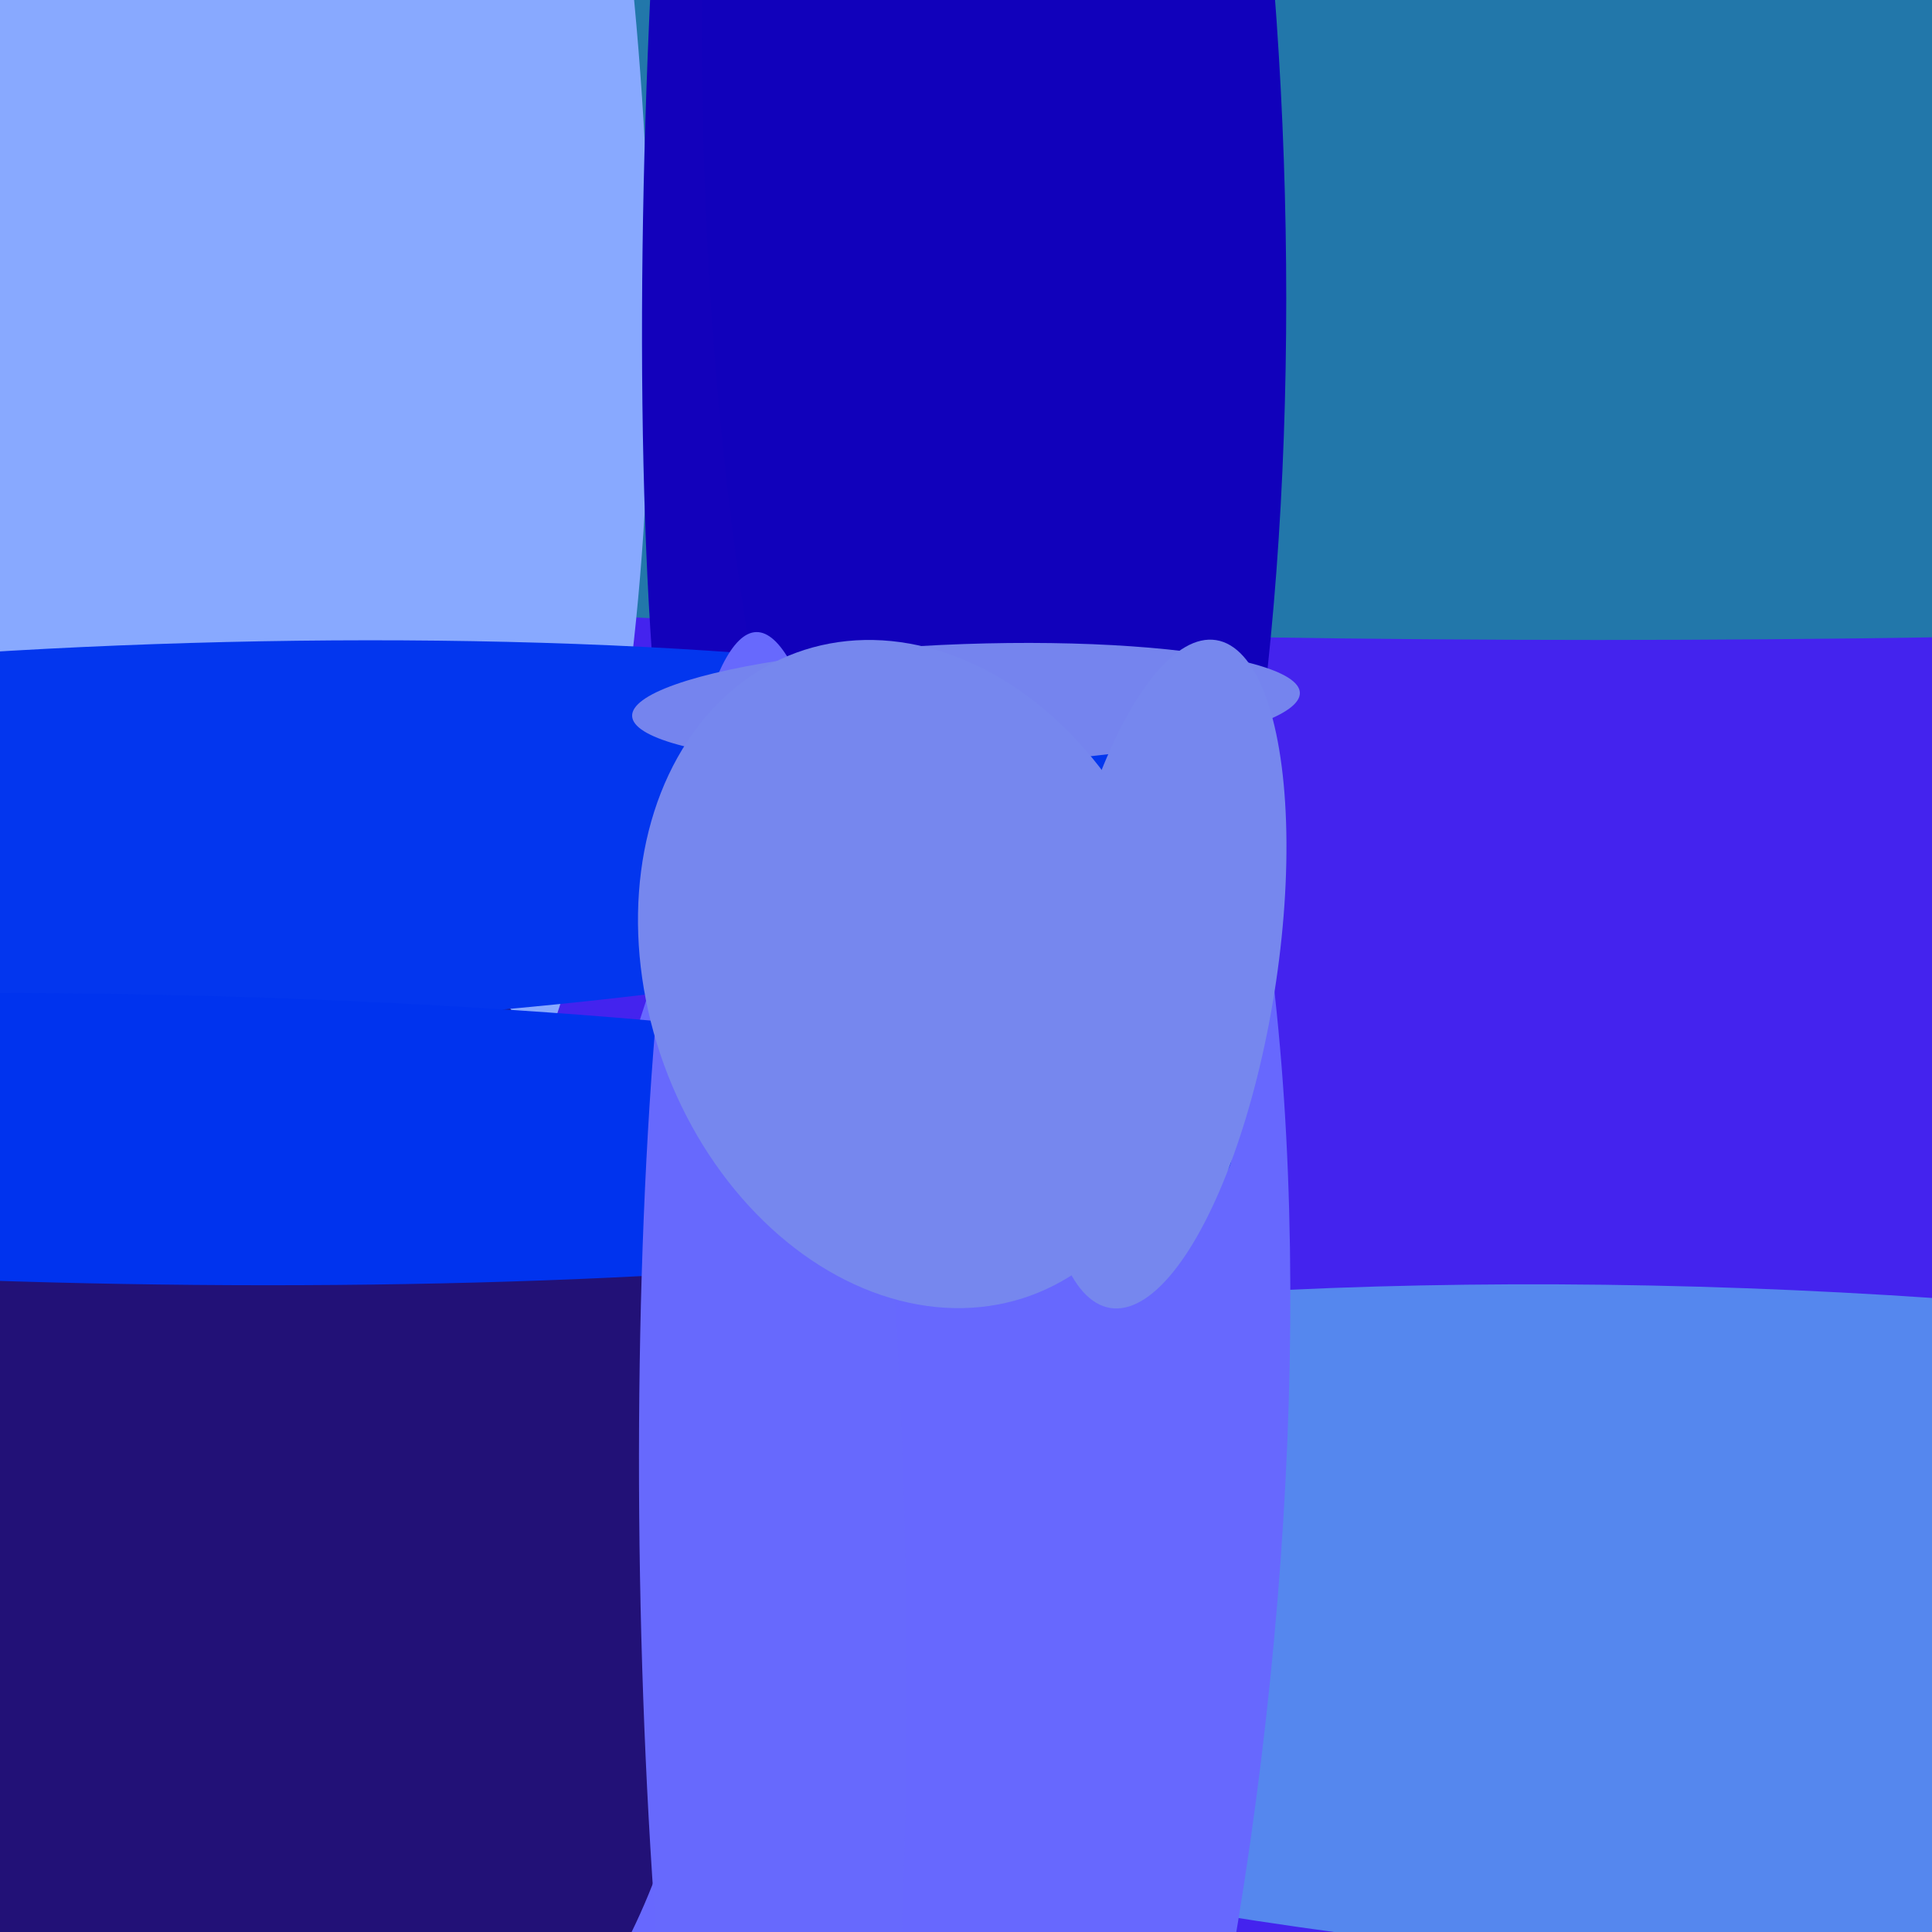
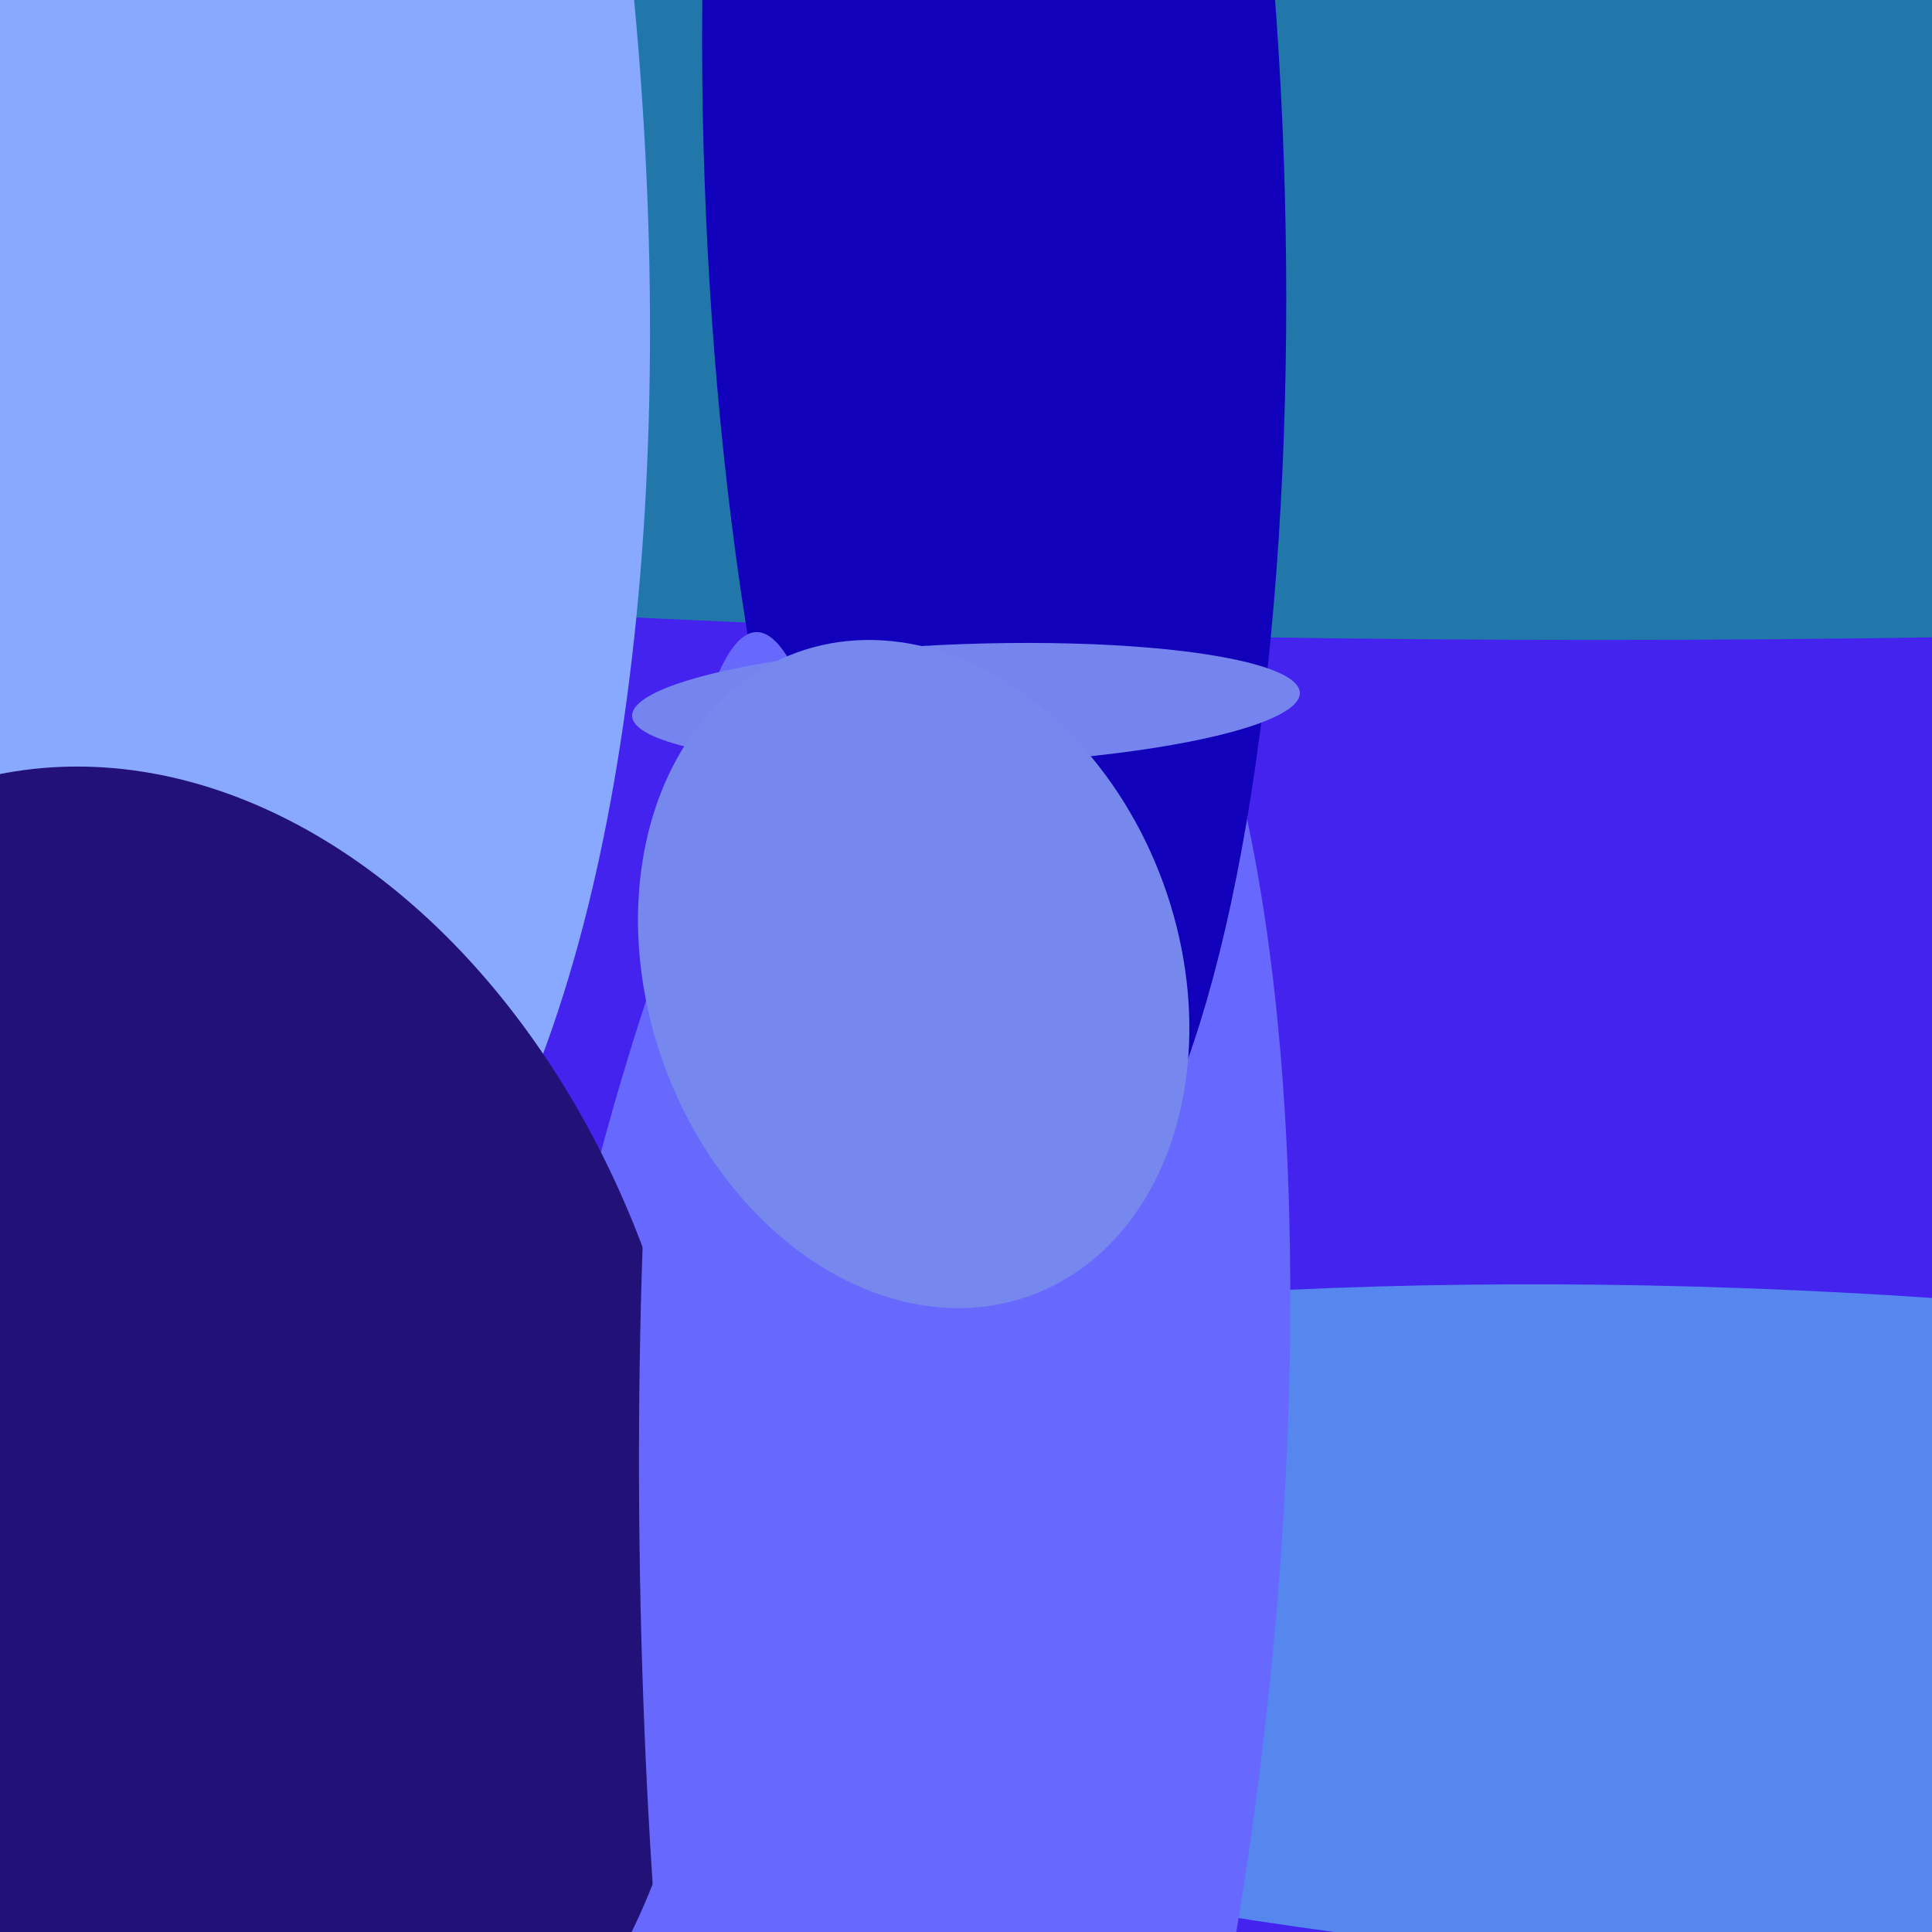
<svg xmlns="http://www.w3.org/2000/svg" width="480px" height="480px">
  <rect width="480" height="480" fill="rgb(68,35,238)" />
  <ellipse cx="453" cy="406" rx="85" ry="357" transform="rotate(93,453,406)" fill="rgb(85,135,238)" />
  <ellipse cx="397" cy="76" rx="663" ry="83" transform="rotate(0,397,76)" fill="rgb(34,119,170)" />
  <ellipse cx="219" cy="426" rx="310" ry="95" transform="rotate(97,219,426)" fill="rgb(103,104,254)" />
  <ellipse cx="9" cy="-22" rx="145" ry="369" transform="rotate(172,9,-22)" fill="rgb(136,169,255)" />
-   <ellipse cx="195" cy="-9" rx="252" ry="33" transform="rotate(93,195,-9)" fill="rgb(19,1,187)" />
  <ellipse cx="247" cy="42" rx="269" ry="72" transform="rotate(88,247,42)" fill="rgb(17,1,187)" />
  <ellipse cx="39" cy="369" rx="181" ry="133" transform="rotate(76,39,369)" fill="rgb(34,17,119)" />
-   <ellipse cx="40" cy="208" rx="275" ry="48" transform="rotate(178,40,208)" fill="rgb(3,54,238)" />
-   <ellipse cx="31" cy="283" rx="275" ry="36" transform="rotate(1,31,283)" fill="rgb(0,51,238)" />
  <ellipse cx="192" cy="391" rx="234" ry="33" transform="rotate(89,192,391)" fill="rgb(103,105,253)" />
  <ellipse cx="240" cy="175" rx="15" ry="83" transform="rotate(88,240,175)" fill="rgb(117,132,238)" />
  <ellipse cx="227" cy="242" rx="66" ry="85" transform="rotate(160,227,242)" fill="rgb(118,135,238)" />
-   <ellipse cx="289" cy="242" rx="84" ry="28" transform="rotate(99,289,242)" fill="rgb(118,135,238)" />
</svg>